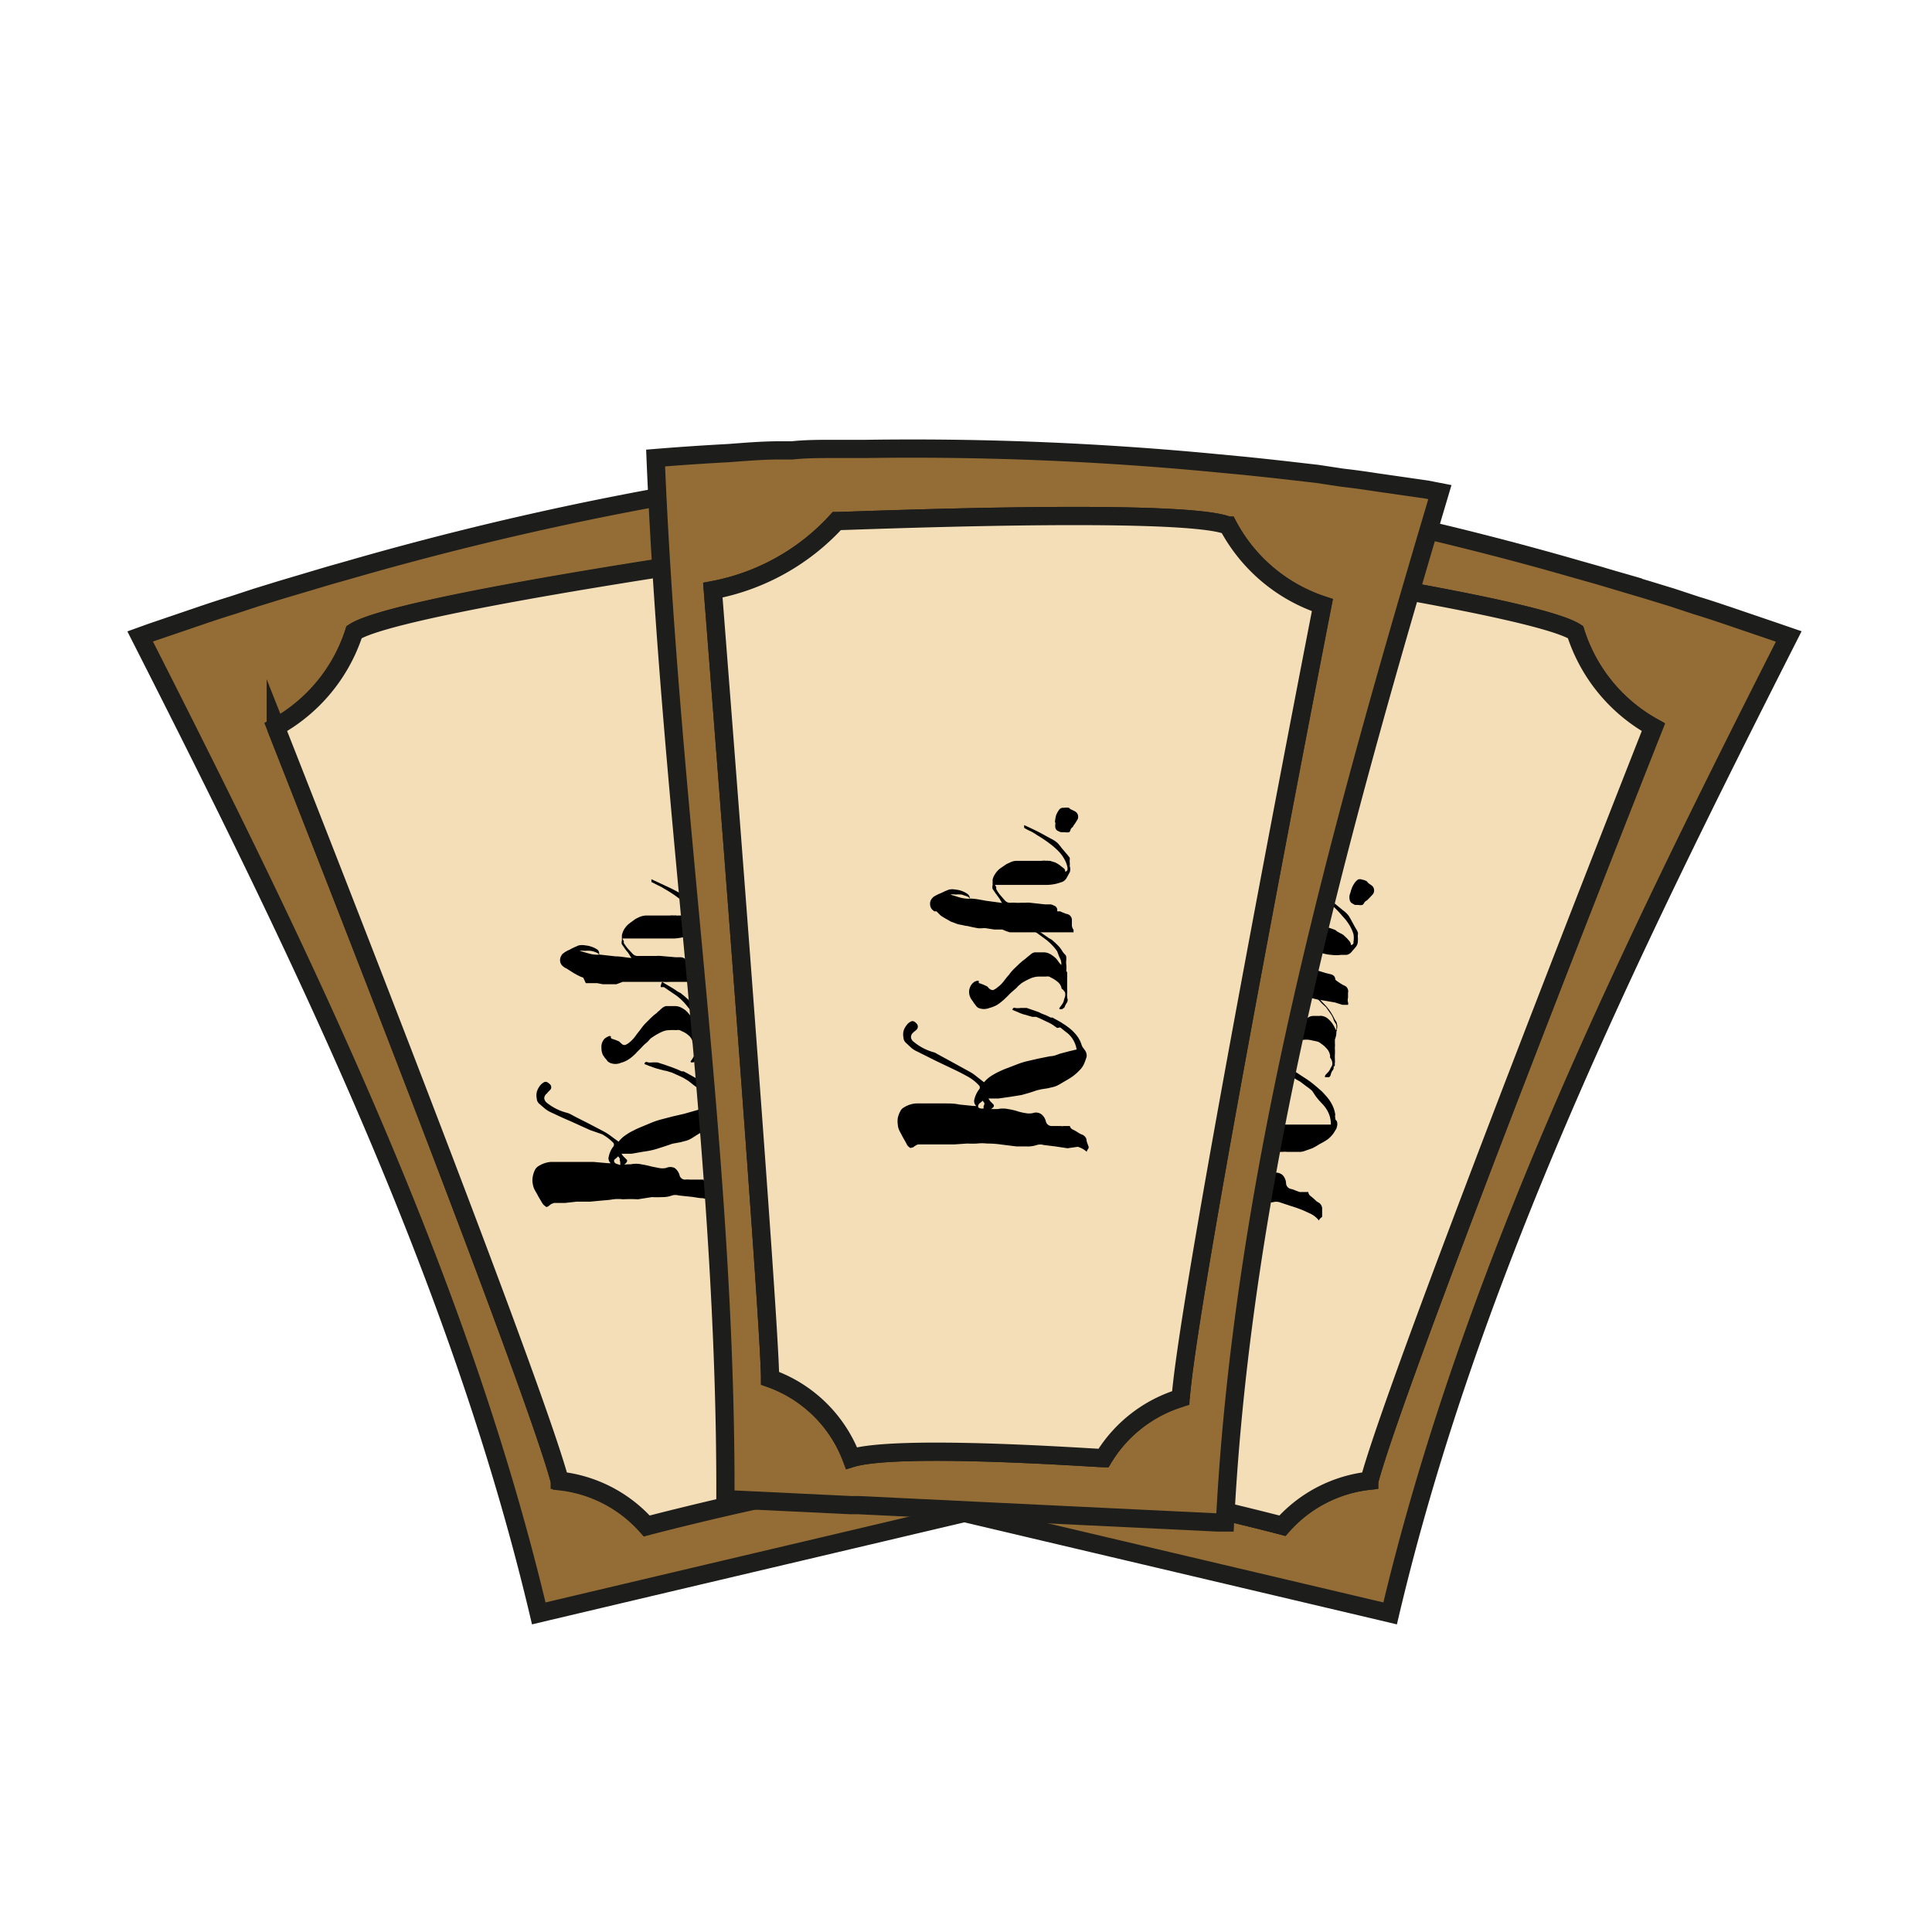
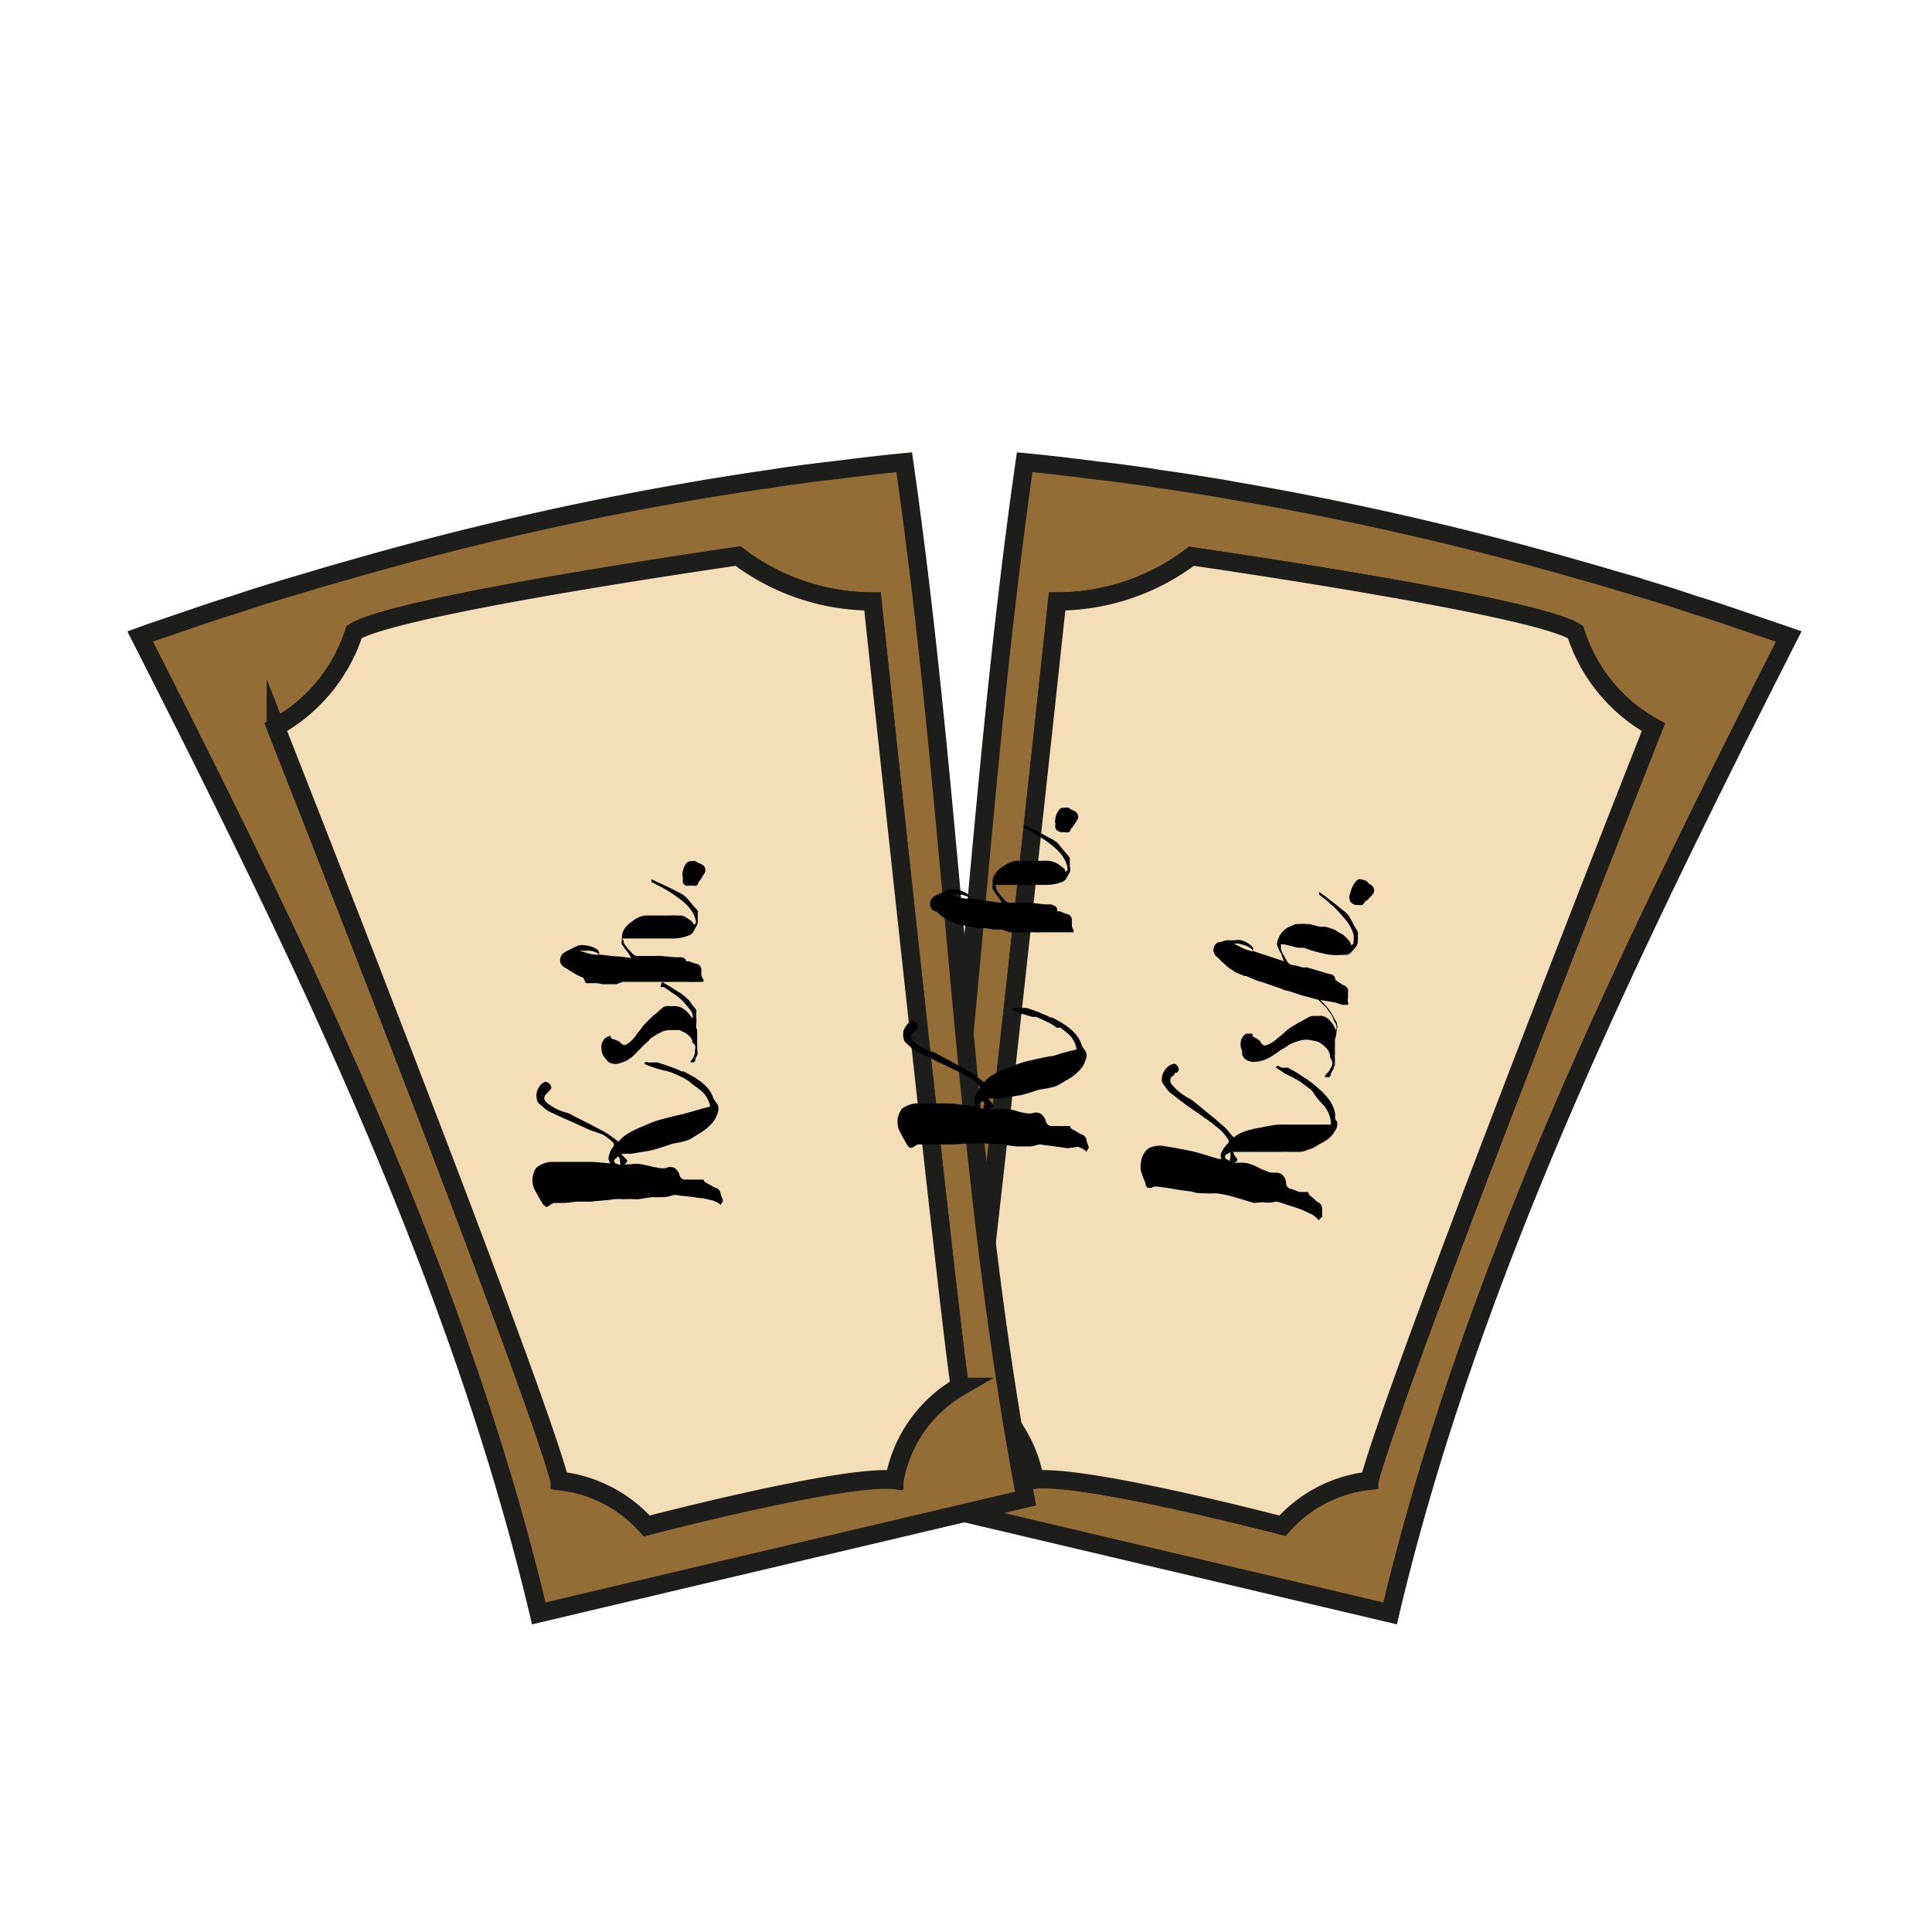
<svg xmlns="http://www.w3.org/2000/svg" viewBox="0 0 106 106">
  <defs>
    <style>.cls-1{fill:#936d35;}.cls-1,.cls-2,.cls-3{stroke:#1d1d1b;stroke-miterlimit:10;}.cls-2{fill:#f4deb8;}.cls-3{fill:none;}</style>
  </defs>
  <title>webIcons</title>
  <g id="moneyFlop">
    <path class="cls-1" d="M97.5,34.7l-2.73-.93c-.57-.19-1.13-.38-1.7-.55l-1.33-.44-1.34-.41-2.69-.8-1.13-.32a174.11,174.11,0,0,0-18.93-4.33L67,26.8l-1.06-.17c-.75-.12-1.5-.24-2.26-.34L63,26.18c-.92-.13-1.85-.26-2.78-.36-1.31-.17-2.64-.33-4-.46-2.82,19.69-3.16,38.3-6.66,56.86l6.7,1.58.42.1,12.09,2.85,7.08,1.67.42.1c4.35-18.42,13-36.1,21.87-53.6ZM75.13,81.24a7.44,7.44,0,0,0-4.77,2.47h0c-.45-.12-10.88-2.83-13.59-2.53a7.4,7.4,0,0,0-3.6-5.12C53.72,72.85,58,33,58,33a12.22,12.22,0,0,0,7.37-2.48c.54.08,18.83,2.71,21.07,4.16a9.1,9.1,0,0,0,4.29,5.24S76.69,75.35,75.13,81.24Z" />
    <path class="cls-2" d="M90.7,39.89s-14,35.46-15.57,41.35a7.44,7.44,0,0,0-4.77,2.47h0c-.45-.12-10.88-2.83-13.59-2.53a7.4,7.4,0,0,0-3.6-5.12C53.72,72.85,58,33,58,33a12.22,12.22,0,0,0,7.37-2.48c.54.08,18.83,2.71,21.07,4.16A9.1,9.1,0,0,0,90.7,39.89Z" />
    <line class="cls-3" x1="75.12" y1="81.25" x2="75.13" y2="81.24" />
-     <path class="cls-3" d="M65.34,30.49h0" />
    <path d="M70.35,58.58l.21,0h.06l.06,0a1.27,1.27,0,0,0,.18.11l.27.15.15.1.15.1.25.16.2.14.09.07.09.07.19.16.23.2a2.18,2.18,0,0,1,.21.22,2.23,2.23,0,0,1,.37.5,1.7,1.7,0,0,1,.2.6.34.34,0,0,0,0,.17c0,.05,0,.11.08.17a.48.48,0,0,1,0,.35c0,.07-.09.18-.17.32a1.61,1.61,0,0,1-.34.35,3.7,3.7,0,0,1-.43.25A4.07,4.07,0,0,1,72,63l-.37.13a.94.94,0,0,1-.31.07l-.36,0h-.33a1.06,1.06,0,0,0-.27,0l-.43,0-.45,0h-.64l-.64,0h-.55l.06.13a.19.19,0,0,0,.05.09l.1.14a.1.1,0,0,1,0,.14.29.29,0,0,1-.16.09l0,0a.65.65,0,0,0,.19,0,1.2,1.2,0,0,0,.19,0,1.53,1.53,0,0,1,.56.09,4.12,4.12,0,0,1,.52.24l.37.16a1,1,0,0,0,.42.06.54.54,0,0,1,.43.14.71.71,0,0,1,.18.43.33.33,0,0,0,.26.32,1.13,1.13,0,0,1,.24.08l.24.09.16,0,.16,0,.1,0c.05,0,.07,0,.06,0a.28.28,0,0,0,.1.2l.16.13.14.13a.58.58,0,0,0,.15.11.39.39,0,0,1,.21.32c0,.13,0,.25,0,.38s0,.09-.06.14a.44.44,0,0,0-.12.15,1.3,1.3,0,0,0-.44-.36l-.46-.21c-.21-.08-.42-.16-.63-.22l-.63-.21a.66.66,0,0,0-.36,0,1.74,1.74,0,0,1-.56,0L68.8,66,68,65.76c-.26-.08-.52-.15-.79-.21a3.2,3.2,0,0,0-.54-.08,3.29,3.29,0,0,1-.54,0c-.24,0-.49,0-.73-.09l-.73-.1-.59-.1-.59-.08-.17,0-.16.07c-.09,0-.15,0-.2,0a.56.56,0,0,1-.11-.17c0-.13-.08-.26-.13-.39s-.08-.26-.13-.39a1.58,1.58,0,0,1,0-.38,1.18,1.18,0,0,1,.09-.38,1.13,1.13,0,0,1,.19-.32.53.53,0,0,1,.26-.19,1.47,1.47,0,0,1,.68-.08l.77.13.77.15c.26.06.51.13.77.21l.76.23a.44.44,0,0,1,.15,0,.34.34,0,0,1,0-.38,1.38,1.38,0,0,1,.34-.47.17.17,0,0,0,0-.24,2.46,2.46,0,0,0-.49-.57c-.19-.16-.39-.31-.6-.47l-1-.7c-.32-.22-.63-.46-.94-.71a1.12,1.12,0,0,1-.28-.25l-.23-.31a.42.42,0,0,1-.09-.31.88.88,0,0,1,.1-.35.89.89,0,0,1,.22-.29.63.63,0,0,1,.3-.16.14.14,0,0,1,.13,0,.28.28,0,0,1,.12.12.23.23,0,0,1-.06.36l-.08,0L64.4,59a.31.31,0,0,0-.19.23.33.33,0,0,0,.09.28,3.13,3.13,0,0,0,.93.75,1,1,0,0,1,.22.14l.19.15.68.56c.23.18.46.37.68.57a2.9,2.9,0,0,1,.36.34q.15.2.33.39a1.58,1.58,0,0,1,.44-.27,2.81,2.81,0,0,1,.49-.16,3.82,3.82,0,0,1,.51-.11l.51-.1a5.42,5.42,0,0,1,.55-.07c.22,0,.44,0,.67,0h.66l.56,0,.47,0,.47,0a1.55,1.55,0,0,0-.11-.59,1.75,1.75,0,0,0-.3-.48l-.26-.28-.16-.2L72,59.86a2.55,2.55,0,0,0-.3-.24l-.37-.28-.18-.1L71,59.15l-.42-.21a1.75,1.75,0,0,1-.29-.18L70,58.57c.06-.09.11-.11.16-.08A.46.46,0,0,0,70.35,58.58Zm-2.84,4.88a.21.21,0,0,0,0-.12.39.39,0,0,1,0-.13l-.17.1c-.06,0-.1.06-.11.1a.11.11,0,0,0,0,.13.27.27,0,0,0,.12.09.57.57,0,0,1,.13.08l0-.12A.31.31,0,0,0,67.51,63.46Z" />
    <path d="M71.83,54.36s0,0,0,0a.18.18,0,0,0,.07.09l.31.29a3,3,0,0,1,.31.31l.11.1.12.11.24.34a1.18,1.18,0,0,1,.19.39l.08.14a.24.24,0,0,1,.06.14,1.55,1.55,0,0,1,0,.22c0,.07,0,.14,0,.21a1.14,1.14,0,0,1-.08.33l0,.11,0,.1a1,1,0,0,1,0,.2,1.09,1.09,0,0,0,0,.13,2.62,2.62,0,0,1,0,.27,2.64,2.64,0,0,0,0,.28,1.83,1.83,0,0,1,0,.19.24.24,0,0,0,0,.12.15.15,0,0,1-.07.1v0a.27.27,0,0,1-.08.23A1,1,0,0,0,73,59l0,0,0,0a.21.21,0,0,1-.08.1l-.11,0s-.06,0-.1,0,0-.08,0-.11l.17-.18a.67.67,0,0,0,.12-.2l.08-.14a.43.43,0,0,0,0-.25.69.69,0,0,0-.1-.19.1.1,0,0,1,0-.08.72.72,0,0,0-.14-.36,1.6,1.6,0,0,0-.26-.26l-.15-.11a.53.53,0,0,0-.17-.08l-.38-.08a1.2,1.2,0,0,0-.42,0,3.39,3.39,0,0,0-.57.18.94.94,0,0,0-.22.12,1.28,1.28,0,0,1-.21.14,2.29,2.29,0,0,0-.29.18l-.26.18-.12.08-.13.08a2.3,2.3,0,0,1-.37.16,1.43,1.43,0,0,1-.38.07.79.79,0,0,1-.59-.14.52.52,0,0,1-.1-.11.83.83,0,0,0-.07-.13.37.37,0,0,1,0-.11.37.37,0,0,0,0-.11.8.8,0,0,1-.08-.47.67.67,0,0,1,.3-.47l.1,0,.13,0h.11a.06.06,0,0,1,0,.07s0,.07.07.11l.17.09.15.11a.31.31,0,0,1,.07.09.22.22,0,0,0,.05.08c.07.07.13.11.19.1a.66.66,0,0,0,.26-.1,1.42,1.42,0,0,0,.38-.26l.37-.3a2.43,2.43,0,0,1,.3-.26c.11-.08.23-.15.35-.22l.19-.12.2-.1.15-.09.16-.08a.51.51,0,0,1,.26-.09h.37a.3.3,0,0,1,.12,0,.62.62,0,0,1,.31.13,1.41,1.41,0,0,1,.37.45l.09.18.06.1v-.13a.56.56,0,0,0,0-.3c0-.09-.08-.17-.13-.26a3,3,0,0,0-.47-.72l-.57-.6-.06-.06-.1-.06s0-.05,0-.06S71.8,54.38,71.83,54.36Z" />
    <path d="M68.75,52.18l.85.28.85.28a.77.77,0,0,1-.07-.17l-.06-.15c0-.09-.09-.18-.13-.27a2.72,2.72,0,0,0-.11-.25.41.41,0,0,1,0-.22c0-.09.07-.18.1-.28a1.06,1.06,0,0,1,.17-.26,1.19,1.19,0,0,1,.34-.27l.39-.17.14,0a.35.35,0,0,1,.14,0,.82.82,0,0,1,.31,0h.09l.09,0,.58.15.14,0a.41.41,0,0,1,.16,0l.24.07.23.08a.39.39,0,0,1,.11.06.24.24,0,0,0,.08.06l.18.1a.54.54,0,0,1,.16.1l.17.16.15.17s0,0,.06.11l0,.08s0,0,.07,0a.29.29,0,0,0,.08-.08s0-.07,0-.09a1.24,1.24,0,0,0,0-.41,2.14,2.14,0,0,0-.24-.53,2.71,2.71,0,0,0-.36-.46,5.19,5.19,0,0,0-.66-.67,2.61,2.61,0,0,0-.31-.27l-.32-.25h0s0,0,0,0,0-.07,0-.08,0,0,0-.07l.77.57.55.45a1.45,1.45,0,0,1,.31.3c.06.1.12.2.17.3l.17.31.09.15a1.07,1.07,0,0,1,.07.15.27.27,0,0,1,0,.12.71.71,0,0,0,0,.14,1.36,1.36,0,0,1,0,.2.52.52,0,0,1-.11.33l-.23.27a.47.47,0,0,1-.28.17l-.31,0a2,2,0,0,1-.52,0,2.32,2.32,0,0,1-.38-.06l-.38-.09-.39-.11L71.55,52l-.16,0-.18,0-.76-.19-.17,0c0,.05,0,.1,0,.14l0,.12a1.46,1.46,0,0,0,.16.36c.06.11.12.22.19.33a.35.35,0,0,0,.28.18l.28.06.27.08.25,0,.25.07.79.24.29.07a.37.37,0,0,1,.16.1s.07.09.06.18a.17.17,0,0,0,.06.06l.08.06.15.1.17.1,0,0a.34.34,0,0,1,.24.41c0,.09,0,.18,0,.27a.45.45,0,0,0,0,.25.24.24,0,0,1,0,.14l-.15,0-.16,0L73.24,55l-.52-.09-.42-.07a3.25,3.25,0,0,1-.42-.11l-.46-.12L71,54.47l-.38-.12c-.13,0-.25-.08-.37-.12l-.44-.15-.43-.15-.21-.07a1.17,1.17,0,0,1-.2-.06l-.3-.12-.29-.13-.1,0a1.63,1.63,0,0,0-.25-.1l-.24-.1-.14-.1-.15-.09L67.3,53l-.15-.14L67,52.73l-.16-.17-.11-.09-.08-.1a.4.4,0,0,1-.07-.3.47.47,0,0,1,.14-.29.39.39,0,0,1,.1-.08l.1,0,.18-.06.2-.05.22,0,.22,0a1,1,0,0,1,.37,0,1.34,1.34,0,0,1,.61.37A.29.29,0,0,1,68.75,52.18Zm0,0a.32.32,0,0,0-.13-.15,1.63,1.63,0,0,0-.27-.15L68,51.78a1,1,0,0,0-.29,0l.49.25A2.13,2.13,0,0,0,68.71,52.19Z" />
    <path d="M74.11,48.91a1.42,1.42,0,0,1,.15-.37.88.88,0,0,1,.24-.28.29.29,0,0,1,.23,0,.74.74,0,0,1,.27.1.47.47,0,0,0,.14.14l.13.09a.35.35,0,0,1,0,.53l-.15.16L75,49.4a.33.33,0,0,0-.15.13.33.33,0,0,1-.1.12.6.6,0,0,1-.23,0l-.18,0-.16-.09a.28.28,0,0,1-.13-.2.59.59,0,0,1,0-.26Z" />
    <path class="cls-1" d="M7.69,34.92c8.89,17.5,17.51,35.18,21.87,53.6l.42-.1,7.07-1.67L49.14,83.9l.42-.1,6.71-1.58c-3.51-18.56-3.84-37.17-6.66-56.86-1.32.13-2.64.29-4,.46-.92.1-1.85.23-2.78.36l-.68.11c-.75.1-1.5.22-2.25.34l-1.07.17-.69.12a174.11,174.11,0,0,0-18.93,4.33l-1.13.32-2.69.8-1.33.41-1.34.44c-.56.17-1.13.36-1.69.55l-2.73.93Zm7.44,5a9.16,9.16,0,0,0,4.3-5.24C21.66,33.2,40,30.57,40.49,30.49A12.22,12.22,0,0,0,47.87,33s4.25,39.88,4.8,43.09a7.42,7.42,0,0,0-3.59,5.12c-2.71-.3-13.14,2.41-13.59,2.53h0a7.46,7.46,0,0,0-4.77-2.47C29.15,75.35,15.13,39.89,15.13,39.89Z" />
    <path class="cls-2" d="M15.13,39.89s14,35.46,15.58,41.35a7.46,7.46,0,0,1,4.77,2.47h0c.45-.12,10.88-2.83,13.59-2.53a7.42,7.42,0,0,1,3.59-5.12C52.12,72.85,47.87,33,47.87,33a12.22,12.22,0,0,1-7.38-2.48c-.53.08-18.83,2.71-21.06,4.16A9.16,9.16,0,0,1,15.13,39.89Z" />
    <path d="M35.77,58.29H36l.07,0,.19.06.3.1.17.06.17.06.28.11.22.1.1,0,.1.05.22.12.27.15a2.2,2.2,0,0,1,.25.17,2.35,2.35,0,0,1,.47.41,1.59,1.59,0,0,1,.32.55.53.53,0,0,0,.08.15l.12.16a.48.48,0,0,1,.09.33c0,.08-.05.2-.1.35a1.36,1.36,0,0,1-.26.41,2.37,2.37,0,0,1-.37.34,2.94,2.94,0,0,1-.39.26l-.33.21a1.4,1.4,0,0,1-.3.14l-.34.09-.33.06a1.09,1.09,0,0,0-.25.07l-.42.14-.42.13q-.31.08-.63.12l-.63.11-.26,0-.29,0,.08.12.08.08.12.12a.1.1,0,0,1,0,.14.24.24,0,0,1-.14.12h0a.61.61,0,0,0,.19,0l.18,0a1.37,1.37,0,0,1,.57,0,5.05,5.05,0,0,1,.56.12l.4.08a1,1,0,0,0,.41,0,.54.54,0,0,1,.46,0,.73.73,0,0,1,.27.38.31.31,0,0,0,.31.26,1.15,1.15,0,0,1,.26,0l.25,0h.43s.07,0,.07,0a.26.26,0,0,0,.13.17l.19.1.16.09a.53.53,0,0,0,.17.08.42.42,0,0,1,.28.27c0,.12.07.24.11.36a.15.15,0,0,1,0,.15.56.56,0,0,0-.09.17,1.34,1.34,0,0,0-.5-.26l-.49-.11c-.22,0-.44-.06-.66-.08l-.66-.07a.65.65,0,0,0-.37,0,1.51,1.51,0,0,1-.55.09,5.33,5.33,0,0,1-.56,0L35,65.8a7.38,7.38,0,0,0-.82,0,2.32,2.32,0,0,0-.53,0,5,5,0,0,1-.54.06l-.74.07-.74,0L31,66c-.2,0-.4,0-.6,0l-.16.06-.14.11c-.08.06-.14.07-.19,0a.43.43,0,0,1-.15-.15l-.21-.35c-.06-.12-.13-.24-.2-.36a1.09,1.09,0,0,1-.12-.36,1,1,0,0,1,0-.39,1.3,1.3,0,0,1,.11-.35.52.52,0,0,1,.22-.24,1.48,1.48,0,0,1,.65-.22l.78,0h.78l.8,0,.79.07.15,0a.3.3,0,0,1-.11-.17.31.31,0,0,1,0-.19,1.29,1.29,0,0,1,.24-.54.17.17,0,0,0,0-.23,2.64,2.64,0,0,0-.61-.46L32.37,62l-1.08-.49c-.36-.15-.72-.32-1.08-.49a1.55,1.55,0,0,1-.32-.2l-.29-.25a.4.4,0,0,1-.15-.29.89.89,0,0,1,0-.36,1,1,0,0,1,.16-.33.72.72,0,0,1,.25-.22.2.2,0,0,1,.15,0,.5.5,0,0,1,.14.1.22.22,0,0,1,0,.36.23.23,0,0,1-.07.07L30,60a.33.33,0,0,0-.14.26.37.37,0,0,0,.15.25,2.89,2.89,0,0,0,1.08.54,1.09,1.09,0,0,1,.23.09l.22.12.79.4.78.41a3,3,0,0,1,.42.27l.41.3a1.53,1.53,0,0,1,.37-.35,2.82,2.82,0,0,1,.44-.26c.15-.08.31-.15.48-.22l.48-.2a4.38,4.38,0,0,1,.52-.18l.65-.17.65-.15.53-.15.45-.13.46-.12a1.69,1.69,0,0,0-.23-.56,1.48,1.48,0,0,0-.39-.4l-.31-.23-.2-.16a1.91,1.91,0,0,0-.21-.14,2.44,2.44,0,0,0-.34-.18l-.42-.19-.2-.06a.81.81,0,0,0-.21-.05l-.45-.12-.32-.11-.33-.13c0-.1.09-.13.14-.11A.53.53,0,0,0,35.77,58.29ZM34,63.66a.19.19,0,0,0,0-.11,1,1,0,0,1-.08-.11l-.14.13a.15.15,0,0,0-.09.12s0,.08.06.12a.26.26,0,0,0,.13.06l.15.05a.69.69,0,0,0,0-.13A.29.29,0,0,0,34,63.66Z" />
    <path d="M36.34,53.86s0,0,0,0a.27.27,0,0,0,.08.07l.37.22a3.28,3.28,0,0,1,.37.24l.13.07a.38.38,0,0,1,.13.09c.11.08.21.18.32.27a1.52,1.52,0,0,1,.26.35l.11.12a.38.38,0,0,1,.09.13.76.76,0,0,1,0,.21,1.55,1.55,0,0,0,0,.21,1.28,1.28,0,0,1,0,.34.31.31,0,0,0,0,.1.93.93,0,0,1,0,.1.8.8,0,0,1,.05.19s0,0,0,.13a1.78,1.78,0,0,1,0,.26,2.7,2.7,0,0,0,0,.28.8.8,0,0,1,0,.19.6.6,0,0,1,0,.12.11.11,0,0,1,0,.11v0a.29.29,0,0,1,0,.24,1.51,1.51,0,0,0-.11.22l0,0s0,0,0,0a.16.16,0,0,1,0,.1l-.1.07s-.06,0-.11,0-.05-.08,0-.11a2.39,2.39,0,0,0,.13-.21.57.57,0,0,0,.07-.22s0-.08,0-.15a.4.4,0,0,0,0-.25.73.73,0,0,0-.14-.16.08.08,0,0,1,0-.07.63.63,0,0,0-.22-.32,1.1,1.1,0,0,0-.31-.2l-.17-.08a.39.39,0,0,0-.18,0,2.54,2.54,0,0,0-.39,0,1,1,0,0,0-.4.09,3.56,3.56,0,0,0-.53.3.69.69,0,0,0-.18.16,1.07,1.07,0,0,1-.19.18,2.5,2.5,0,0,0-.23.23l-.23.23s0,0-.1.11l-.11.1a2,2,0,0,1-.32.24,1.5,1.5,0,0,1-.36.15.76.76,0,0,1-.61,0,.5.5,0,0,1-.12-.08l-.09-.12a.73.73,0,0,1-.08-.09.36.36,0,0,0-.07-.1A.83.83,0,0,1,33,57.5a.64.64,0,0,1,.19-.53l.09-.06.12-.06a.22.22,0,0,1,.11,0,.07.07,0,0,1,0,.06s0,.07.09.09l.18.06.17.07a.27.27,0,0,1,.08.07l.08.07a.21.21,0,0,0,.2.06.92.92,0,0,0,.24-.15,1.93,1.93,0,0,0,.31-.33c.09-.13.19-.25.29-.38a2.6,2.6,0,0,1,.25-.31l.29-.29.17-.16.17-.13a.71.71,0,0,1,.13-.12l.13-.12a.6.6,0,0,1,.24-.14l.25,0,.11,0h.12a.74.74,0,0,1,.34.07,1.64,1.64,0,0,1,.26.16,1.75,1.75,0,0,1,.19.2l.13.16.08.09,0-.13a.62.62,0,0,0-.1-.29l-.18-.22a3.2,3.2,0,0,0-.61-.61l-.69-.47-.07,0-.11,0s0-.06,0-.07S36.31,53.88,36.34,53.86Z" />
    <path d="M32.87,52.37l.89.1c.3,0,.59.07.89.09a.65.65,0,0,1-.1-.15l-.09-.14a2,2,0,0,1-.18-.23l-.16-.23a.28.28,0,0,1,0-.2c0-.1,0-.2,0-.3a1.21,1.21,0,0,1,.11-.3,1.29,1.29,0,0,1,.28-.33l.34-.25.13-.07.13-.06a1.25,1.25,0,0,1,.31-.07h.17l.6,0h.31l.25,0a1,1,0,0,1,.24,0,.21.21,0,0,1,.12,0,.31.31,0,0,0,.1,0l.19,0a.51.51,0,0,1,.17.07,1.32,1.32,0,0,1,.2.12l.19.13s0,.05.08.1a.16.16,0,0,1,0,.07s0,0,.08,0a.29.29,0,0,0,.06-.1.13.13,0,0,0,0-.09,1.74,1.74,0,0,0-.14-.4,2.06,2.06,0,0,0-.35-.47,3.19,3.19,0,0,0-.44-.37,6.36,6.36,0,0,0-.79-.52,2.37,2.37,0,0,0-.35-.19l-.37-.19h0s0,0,0,0,0-.07,0-.08,0,0,0-.07l.86.4c.22.1.43.21.63.32a1.4,1.4,0,0,1,.37.23l.23.25.23.28.12.12a1.47,1.47,0,0,1,.1.13.21.21,0,0,1,0,.12.93.93,0,0,0,0,.13,1,1,0,0,1,0,.2.58.58,0,0,1-.05.35l-.17.31a.47.47,0,0,1-.23.23l-.29.1a3.36,3.36,0,0,1-.52.08h-.78l-.4,0-.4,0h-.34l-.79,0h-.16a.54.54,0,0,0,.07.13.37.37,0,0,1,0,.11,2.62,2.62,0,0,0,.23.32l.26.28a.37.37,0,0,0,.31.12H36a1.15,1.15,0,0,1,.26,0l.81.07h.3a.48.48,0,0,1,.18.06.24.24,0,0,1,.1.16.1.1,0,0,0,.07,0l.09,0,.17.07.18.06a.05.05,0,0,0,0,0,.34.34,0,0,1,.32.35c0,.09,0,.18,0,.27a.52.52,0,0,0,.11.24.33.33,0,0,1,0,.14l-.16,0h-.17a4.41,4.41,0,0,1-.52,0l-.53,0-.43,0a3.17,3.17,0,0,1-.43,0l-.47,0-.48,0-.4,0-.38,0-.46,0L33.82,54l-.22,0-.22,0-.31,0-.31-.06h-.11l-.26,0-.25,0L32,53.64l-.16-.06-.18-.09-.18-.1-.19-.12-.2-.13a.67.67,0,0,1-.12-.06l-.1-.08a.42.42,0,0,1-.14-.28.46.46,0,0,1,.09-.32.18.18,0,0,1,.08-.09l.09-.07.16-.09a.76.76,0,0,0,.18-.09l.21-.1.21-.09a1,1,0,0,1,.37,0,1.43,1.43,0,0,1,.67.24A.29.29,0,0,1,32.87,52.37Zm0,0a.41.41,0,0,0-.15-.11,1.32,1.32,0,0,0-.3-.09,1.86,1.86,0,0,0-.34,0,1.14,1.14,0,0,0-.28,0l.53.15A1.6,1.6,0,0,0,32.83,52.38Z" />
    <path d="M37.44,48.05a1.14,1.14,0,0,1,.06-.39.79.79,0,0,1,.18-.32.28.28,0,0,1,.21-.09,1,1,0,0,1,.29,0,.66.66,0,0,0,.16.11.34.34,0,0,1,.15.06.34.34,0,0,1,.15.51l-.12.19-.1.17c-.07.07-.11.12-.11.16a.31.31,0,0,1-.08.14.63.63,0,0,1-.23,0h-.19a.38.38,0,0,1-.17,0,.3.3,0,0,1-.17-.16.77.77,0,0,1,0-.27Z" />
-     <path class="cls-1" d="M78.28,26.86l-2.85-.41q-.89-.14-1.77-.24L72.27,26l-1.39-.16q-1.39-.16-2.79-.3l-1.17-.11a174.32,174.32,0,0,0-19.4-.8h-.7l-1.08,0c-.76,0-1.52,0-2.28.08l-.69,0c-.93,0-1.87.08-2.8.15-1.32.07-2.65.16-4,.27.82,19.87,3.89,38.23,3.83,57.12l6.88.33.43,0,12.41.6,7.26.35.43,0C68.16,64.75,73.41,45.79,79,27ZM64.78,76.7A7.51,7.51,0,0,0,60.54,80h0c-.46,0-11.21-.79-13.82,0a7.42,7.42,0,0,0-4.47-4.38c0-3.26-3.14-43.24-3.14-43.24a12.25,12.25,0,0,0,6.8-3.79c.54,0,19-.77,21.47.25a9.1,9.1,0,0,0,5.18,4.36S65.24,70.63,64.78,76.7Z" />
-     <path class="cls-2" d="M72.55,33.2s-7.31,37.43-7.77,43.5A7.51,7.51,0,0,0,60.54,80h0c-.46,0-11.21-.79-13.82,0a7.42,7.42,0,0,0-4.47-4.38c0-3.26-3.14-43.24-3.14-43.24a12.25,12.25,0,0,0,6.8-3.79c.54,0,19-.77,21.47.25A9.1,9.1,0,0,0,72.55,33.2Z" />
    <path d="M56,55.3h.27l.06,0,.2.07.29.1.17.06.16.08.28.11.22.11.1,0,.1.06.22.12a2.26,2.26,0,0,1,.26.16,2.2,2.2,0,0,1,.25.17,2.37,2.37,0,0,1,.46.43,1.62,1.62,0,0,1,.3.55.48.48,0,0,0,.08.16l.11.15a.52.52,0,0,1,.09.34,2.93,2.93,0,0,1-.12.34,1.13,1.13,0,0,1-.27.41,2.91,2.91,0,0,1-.37.33,4.37,4.37,0,0,1-.4.25l-.34.2a1.42,1.42,0,0,1-.3.13l-.34.08-.33.05-.26.06-.42.14-.43.12-.63.1-.63.09-.26,0-.29,0,.08.12a.27.27,0,0,0,.07.08l.12.12a.11.11,0,0,1,0,.15.36.36,0,0,1-.14.11l0,0h.19l.19,0a1.37,1.37,0,0,1,.57,0,3.39,3.39,0,0,1,.55.13,2.88,2.88,0,0,0,.4.09,1,1,0,0,0,.41,0,.51.51,0,0,1,.46.06.7.7,0,0,1,.25.39.33.33,0,0,0,.32.26l.25,0,.25,0a.43.43,0,0,0,.16,0h.27s.07,0,.07,0a.25.25,0,0,0,.12.17l.19.1.16.1a.91.91,0,0,0,.17.09.4.4,0,0,1,.27.27c0,.12.06.24.1.36a.15.15,0,0,1,0,.15.56.56,0,0,0-.09.17,1.2,1.2,0,0,0-.49-.27L58.57,63l-.66-.1-.65-.08a.65.65,0,0,0-.37,0,1.53,1.53,0,0,1-.55.08l-.56,0-.81-.1a5.66,5.66,0,0,0-.82-.06,2.44,2.44,0,0,0-.54,0,4.93,4.93,0,0,1-.54,0l-.74.05-.74,0H51l-.6,0a.29.29,0,0,0-.16.06.71.71,0,0,0-.14.1c-.08,0-.15.07-.2,0a.41.41,0,0,1-.14-.15c-.06-.12-.13-.24-.2-.36l-.19-.36a.89.89,0,0,1-.11-.37,1.2,1.2,0,0,1,0-.38,1.33,1.33,0,0,1,.13-.35.49.49,0,0,1,.22-.23,1.42,1.42,0,0,1,.66-.21l.78,0,.78,0c.27,0,.53,0,.8.06l.79.08.15,0a.3.3,0,0,1-.11-.17.31.31,0,0,1,0-.19,1.46,1.46,0,0,1,.25-.54.16.16,0,0,0,0-.23,2.4,2.4,0,0,0-.59-.47c-.22-.12-.44-.24-.67-.35l-1.07-.51-1.06-.53a1.32,1.32,0,0,1-.32-.2l-.28-.26a.41.41,0,0,1-.15-.29.89.89,0,0,1,0-.36.87.87,0,0,1,.17-.33.61.61,0,0,1,.25-.21.2.2,0,0,1,.15,0,.45.45,0,0,1,.13.1.24.24,0,0,1,0,.37l-.07.06a.27.27,0,0,0-.08.07.33.33,0,0,0-.14.25.34.34,0,0,0,.14.26,2.94,2.94,0,0,0,1.06.57.67.67,0,0,1,.23.1l.22.12.77.42.78.43a2.29,2.29,0,0,1,.41.28l.4.31a1.75,1.75,0,0,1,.38-.34,4,4,0,0,1,.45-.25c.15-.07.31-.14.48-.2l.49-.19a4.19,4.19,0,0,1,.53-.17l.65-.15.65-.13c.21,0,.39-.09.54-.14l.45-.12.46-.11a1.49,1.49,0,0,0-.21-.56,1.38,1.38,0,0,0-.39-.41l-.3-.24L58,56.4l-.21-.15a2.22,2.22,0,0,0-.33-.18l-.42-.2-.19-.08-.21,0-.45-.13a1.75,1.75,0,0,1-.32-.12l-.32-.13c0-.1.09-.14.14-.11A.89.89,0,0,0,56,55.3ZM54,60.61a.21.21,0,0,0,0-.11.44.44,0,0,1-.08-.11l-.14.12a.21.21,0,0,0-.1.12.14.14,0,0,0,0,.13.3.3,0,0,0,.14.06l.14,0a.35.35,0,0,0,0-.13A.28.28,0,0,0,54,60.61Z" />
-     <path d="M56.63,50.88s0,0,.06,0a.16.16,0,0,0,.07.07l.37.23.36.25a.57.57,0,0,0,.13.08.51.51,0,0,1,.13.09,3.84,3.84,0,0,1,.3.28,1.52,1.52,0,0,1,.26.35l.1.12a.24.24,0,0,1,.09.14,1.52,1.52,0,0,1,0,.21.76.76,0,0,0,0,.21,1.27,1.27,0,0,1,0,.34.31.31,0,0,0,.05.1.93.93,0,0,0,0,.1,1.18,1.18,0,0,1,0,.19s0,0,0,.13l0,.26,0,.28a.92.92,0,0,1,0,.2.36.36,0,0,0,0,.11s0,.07,0,.12v0a.3.3,0,0,1,0,.25,1.13,1.13,0,0,0-.12.21l0,0a.05.05,0,0,0,0,0,.17.17,0,0,1-.06.1l-.1.07s-.06,0-.11,0-.05-.07,0-.11l.14-.2a.58.58,0,0,0,.08-.22l.05-.15a.49.49,0,0,0,0-.25,1.15,1.15,0,0,0-.14-.17s-.05,0-.05-.07a.61.61,0,0,0-.2-.32,1.69,1.69,0,0,0-.31-.21l-.17-.09a.58.58,0,0,0-.18,0h-.39a1.19,1.19,0,0,0-.4.08,3.48,3.48,0,0,0-.54.28l-.19.16a1,1,0,0,1-.18.18l-.25.22c-.08.08-.15.16-.23.23l-.1.1-.12.1a1.94,1.94,0,0,1-.32.23,1.78,1.78,0,0,1-.37.14.8.8,0,0,1-.61,0,.48.48,0,0,1-.11-.09l-.09-.12a.36.36,0,0,1-.07-.1l-.07-.1a.76.76,0,0,1-.17-.44.69.69,0,0,1,.21-.52l.09-.07.13-.05h.1s0,0,0,.07,0,.06.09.08l.18.07.17.08a.27.27,0,0,1,.08.07.23.23,0,0,0,.07.07.27.27,0,0,0,.2.07.88.88,0,0,0,.24-.15,1.67,1.67,0,0,0,.33-.32c.09-.12.19-.25.3-.37a2.51,2.51,0,0,1,.26-.31l.29-.28.17-.15.17-.13.14-.12.14-.11a.47.47,0,0,1,.24-.13l.25,0,.11,0h.12a.74.74,0,0,1,.34.08,1.56,1.56,0,0,1,.25.17.89.89,0,0,1,.19.2,1.62,1.62,0,0,0,.12.16l.08.09,0-.12a.67.67,0,0,0-.1-.3L58,52.19a3,3,0,0,0-.6-.63l-.67-.49-.07,0L56.58,51s0,0,0-.06S56.6,50.9,56.63,50.88Z" />
    <path d="M53.21,49.3c.29,0,.59.07.88.12l.89.12a1,1,0,0,1-.1-.16s-.05-.09-.09-.14-.11-.15-.17-.23l-.16-.24a.37.37,0,0,1,0-.2c0-.1,0-.2,0-.3a.81.81,0,0,1,.12-.29,1.17,1.17,0,0,1,.29-.33l.35-.24.13-.06.13-.06a.85.85,0,0,1,.31-.06H56l.6,0h.31l.25,0a.67.67,0,0,1,.24,0,.18.18,0,0,1,.11,0l.1,0,.19.06a.51.51,0,0,1,.17.07,1,1,0,0,1,.2.13l.18.14a.22.22,0,0,1,.08.1.16.16,0,0,1,0,.07.06.06,0,0,0,.08,0,.17.17,0,0,0,.06-.09s0-.07,0-.09a1.33,1.33,0,0,0-.13-.4,2,2,0,0,0-.33-.48,4,4,0,0,0-.43-.39,7.06,7.06,0,0,0-.78-.53,2.5,2.5,0,0,0-.35-.21,3.13,3.13,0,0,1-.36-.19h0s0,0,0,0,0-.08,0-.09,0,0,0-.06c.36.16.64.3.86.41l.62.34a1.48,1.48,0,0,1,.36.24,2.88,2.88,0,0,1,.22.27l.23.27.11.13.1.13a.31.31,0,0,1,0,.12l0,.13a.72.72,0,0,1,0,.21.49.49,0,0,1,0,.34l-.17.31a.51.51,0,0,1-.25.22l-.29.09a2.52,2.52,0,0,1-.52.07h-.39l-.39,0-.4,0-.4,0h-.34l-.79,0h-.16l.07.12a1.17,1.17,0,0,0,0,.11,1.72,1.72,0,0,0,.22.33l.25.29a.37.37,0,0,0,.31.13,2.61,2.61,0,0,1,.28,0,2.58,2.58,0,0,0,.29,0h.25a1.14,1.14,0,0,1,.26,0l.82.09.29,0a.38.38,0,0,1,.18.06A.26.26,0,0,1,58,50s0,0,.06,0l.1,0,.16.07.18.07,0,0a.34.34,0,0,1,.31.36c0,.09,0,.18,0,.26a.4.4,0,0,0,.09.25s0,.06,0,.14l-.16,0H57.18a3.11,3.11,0,0,1-.43,0l-.48,0-.47,0-.4,0A2.63,2.63,0,0,1,55,51L54.56,51l-.45-.07a.83.83,0,0,0-.22,0l-.22,0-.31-.06-.31-.07H53l-.27-.06a1.14,1.14,0,0,1-.25-.06l-.16-.06-.16-.06-.17-.1-.18-.1-.19-.12L51.38,50,51.26,50l-.11-.09a.45.45,0,0,1-.12-.28.46.46,0,0,1,.09-.32l.08-.09.09-.06.17-.09.19-.08.21-.1.2-.08a.87.87,0,0,1,.38,0,1.31,1.31,0,0,1,.66.25A.3.3,0,0,1,53.21,49.3Zm0,0a.32.32,0,0,0-.15-.12l-.3-.1a1.86,1.86,0,0,0-.34,0,.82.82,0,0,0-.28,0l.52.16A1.92,1.92,0,0,0,53.17,49.31Z" />
    <path d="M57.88,45.1a2,2,0,0,1,.07-.39,1.35,1.35,0,0,1,.19-.32.29.29,0,0,1,.22-.07,1,1,0,0,1,.29,0,.33.33,0,0,0,.16.11l.14.07a.34.34,0,0,1,.14.51l-.12.19a.94.94,0,0,0-.11.17c-.08.06-.12.12-.12.15a.31.31,0,0,1-.08.14.63.63,0,0,1-.23,0l-.19,0a.38.38,0,0,1-.17-.06.25.25,0,0,1-.16-.16.59.59,0,0,1,0-.27Z" />
  </g>
</svg>